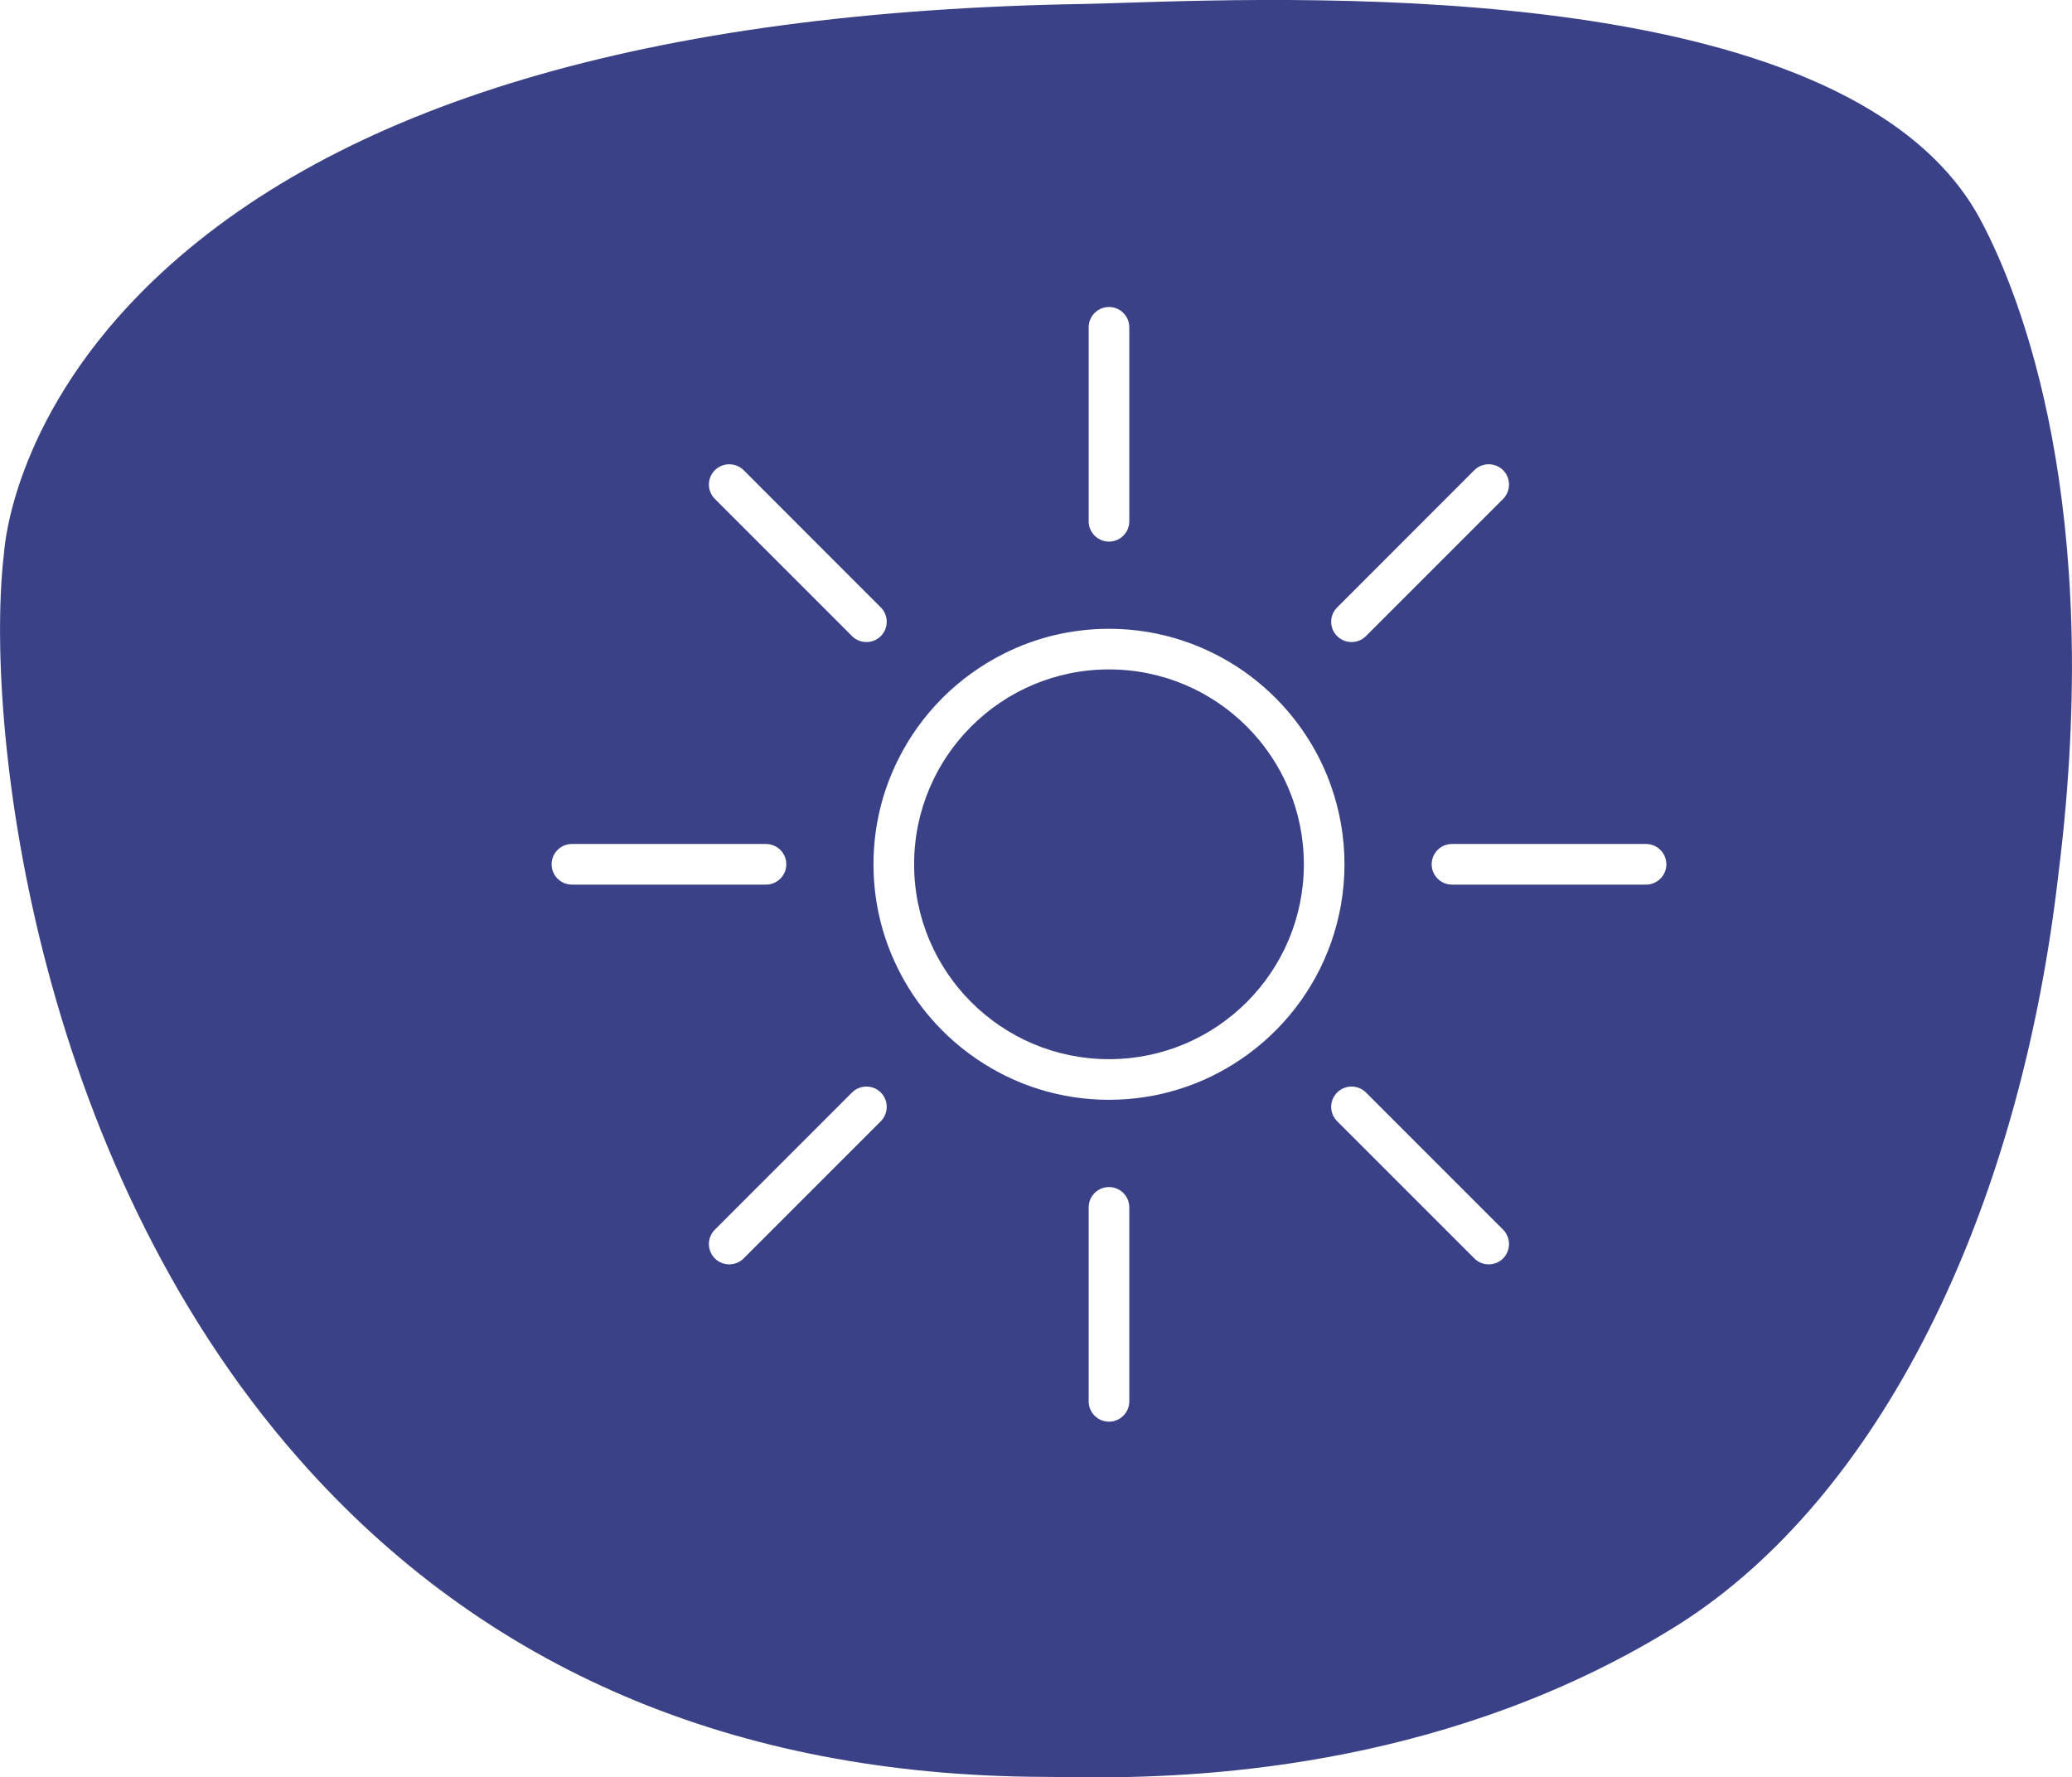
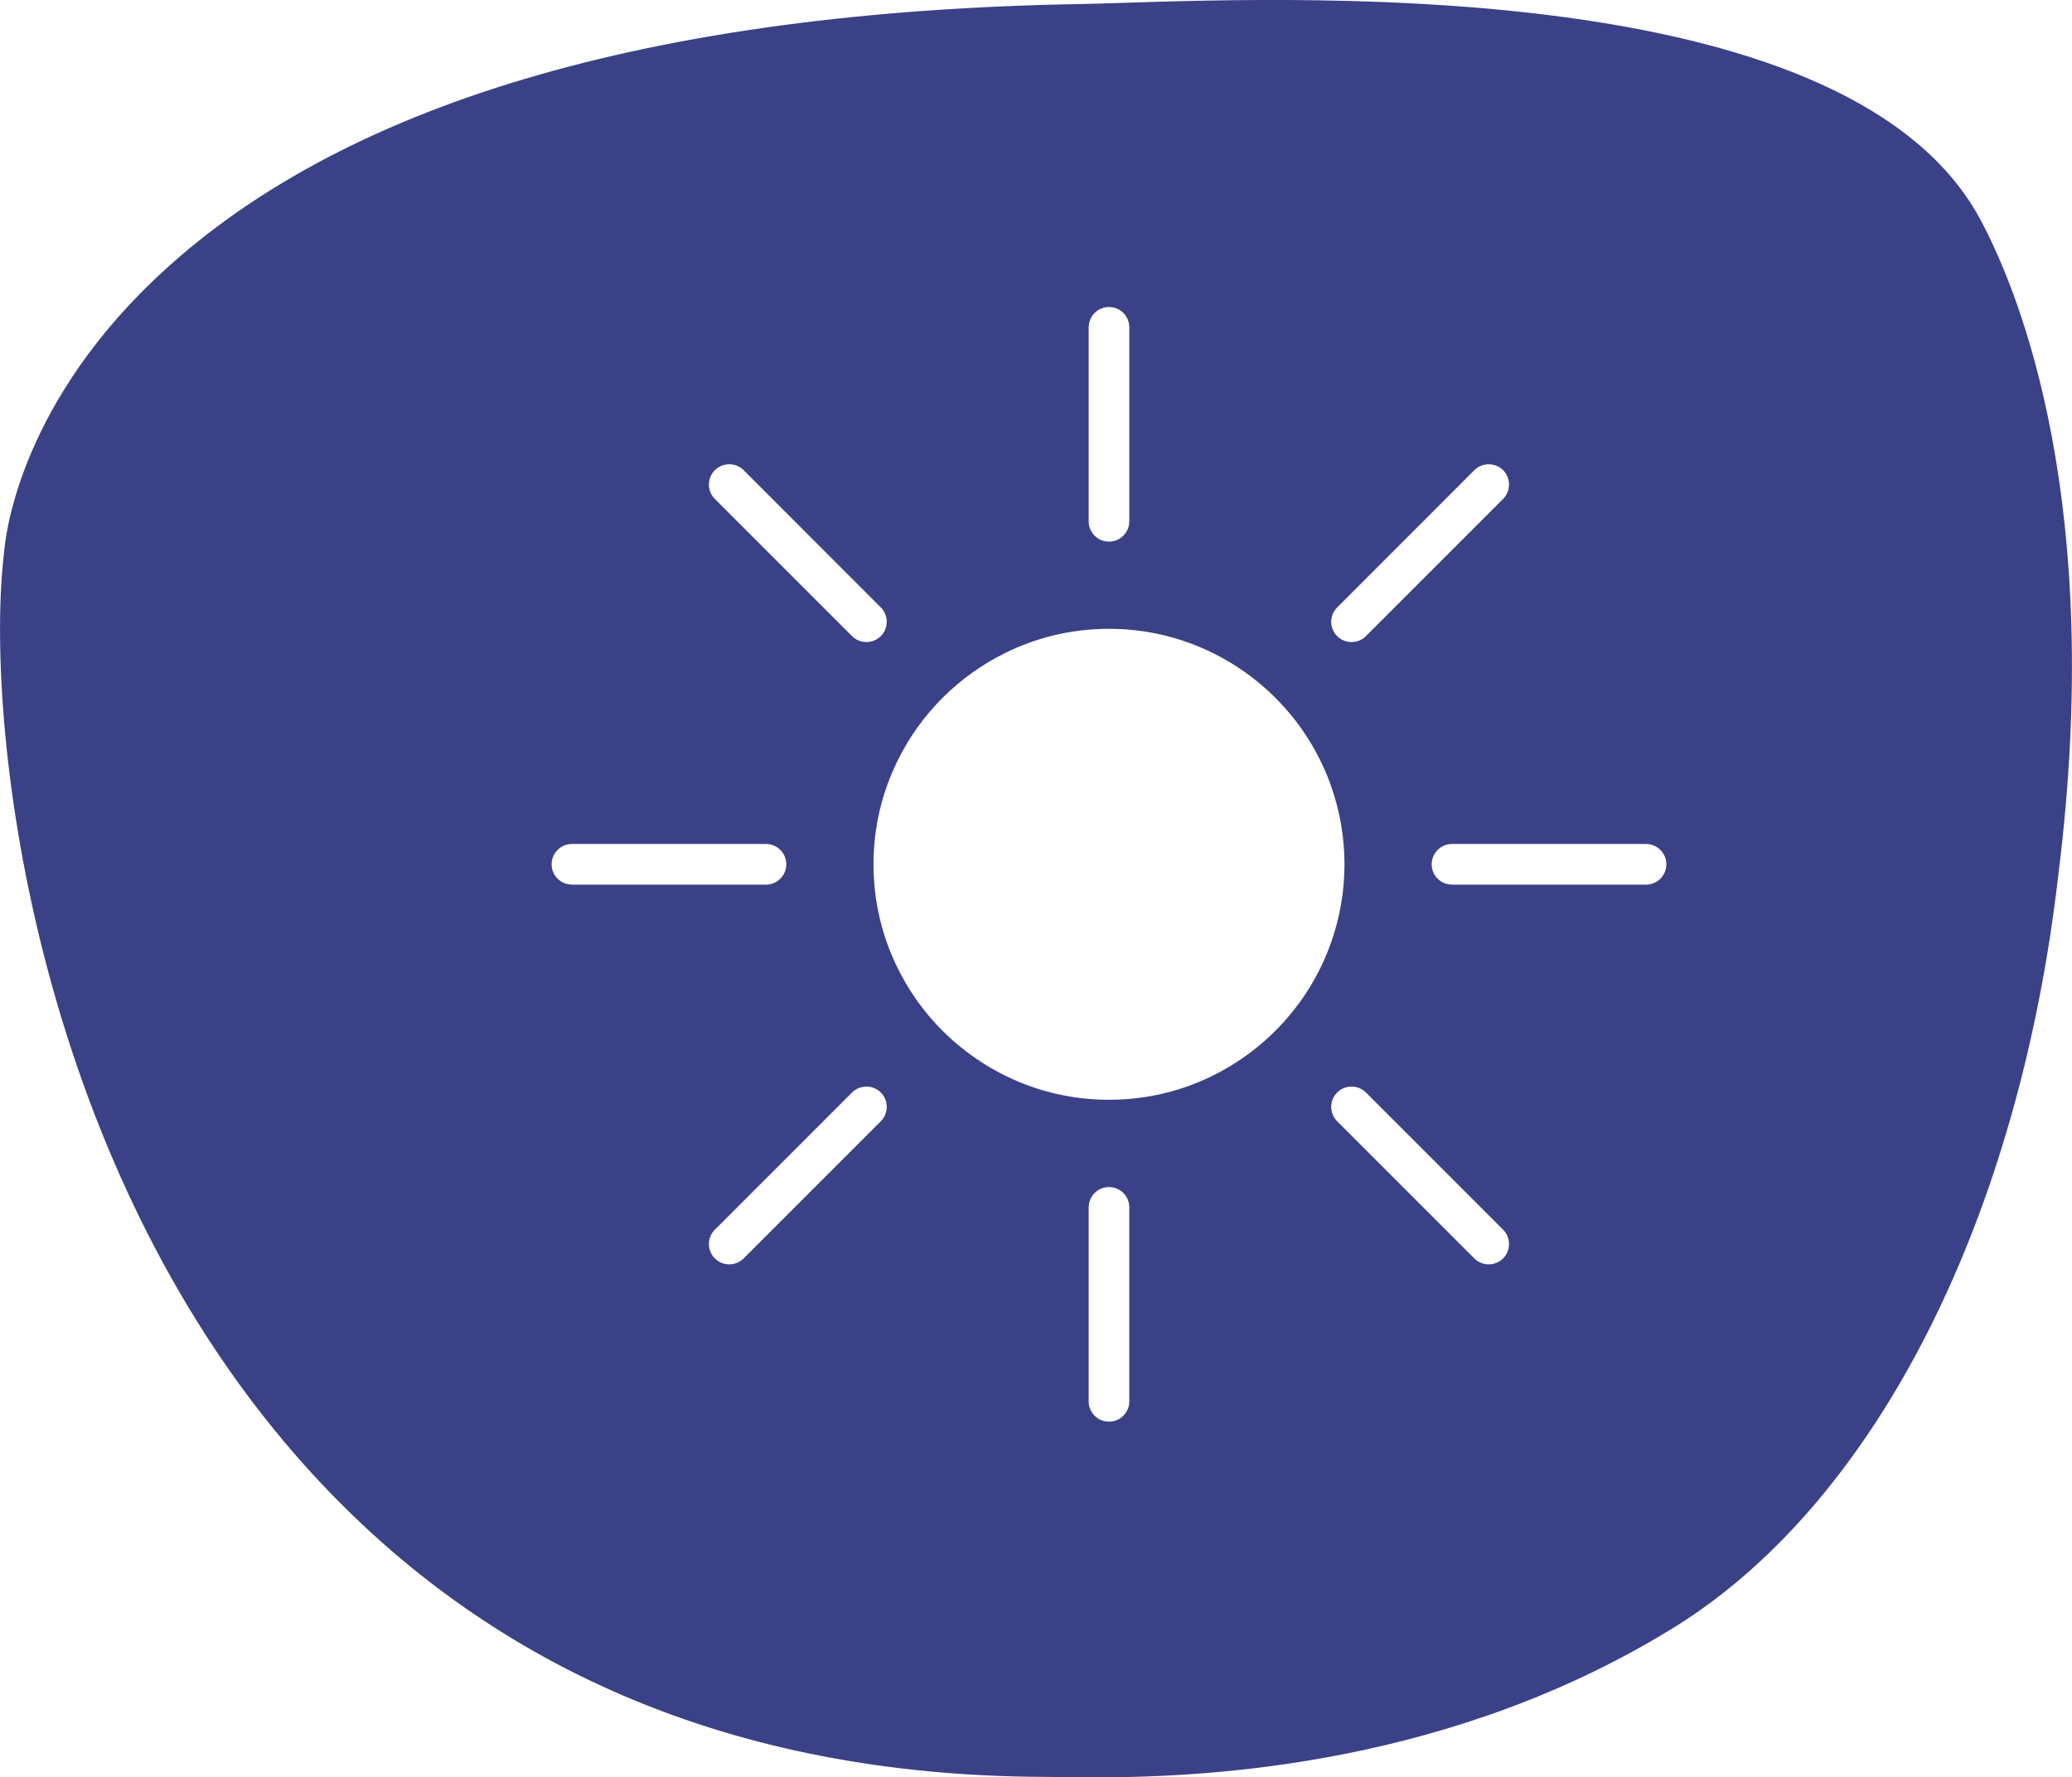
<svg xmlns="http://www.w3.org/2000/svg" version="1.1" id="Vrstva_1" x="0px" y="0px" viewBox="0 0 254.984 218.716" style="enable-background:new 0 0 254.984 218.716;" xml:space="preserve">
  <style type="text/css">
	.st0{opacity:0.08;fill:#3A4186;}
	.st1{fill:#3A4186;}
</style>
-   <circle class="st0" cx="136.474" cy="106.359" r="23.98" />
  <path class="st1" d="M243.873,27.328c-15.57-29.87-81.44-27.76-106.24-26.96c-1.66,0.05-3.1,0.1-4.27,0.12  c-53.35,0.88-91.88,12.35-114.54,34.08c-16.74,16.06-18.21,31.88-18.32,33.4c-2.44,20.27,3.23,74.09,36.36,111.65  c22.72,25.76,53.51,38.89,91.52,39.04c0.54,0,1.22,0.01,2.02,0.02c1.2,0.01,2.67,0.04,4.38,0.04c14.11,0,44.21-1.48,71.85-18.84  c24.42-15.51,41.88-50.1,46.7-92.5C258.994,62.049,248.603,36.299,243.873,27.328z M164.553,74.749l16.88-16.89  c0.98-0.97,2.56-0.97,3.54,0c0.97,0.98,0.97,2.56,0,3.54l-16.88,16.88c-0.49,0.49-1.13,0.73-1.77,0.73c-0.64,0-1.28-0.24-1.77-0.73  C163.573,77.309,163.573,75.719,164.553,74.749z M133.974,40.279c0-1.38,1.12-2.5,2.5-2.5c1.38,0,2.5,1.12,2.5,2.5v23.87  c0,1.38-1.12,2.5-2.5,2.5c-1.38,0-2.5-1.12-2.5-2.5V40.279z M87.974,57.859c0.98-0.97,2.56-0.97,3.54,0l16.88,16.89  c0.97,0.97,0.97,2.56,0,3.53c-0.49,0.49-1.13,0.73-1.77,0.73c-0.64,0-1.28-0.24-1.77-0.73l-16.88-16.88  C86.994,60.419,86.994,58.839,87.974,57.859z M67.883,106.359c0-1.38,1.12-2.5,2.5-2.5h23.88c1.38,0,2.5,1.12,2.5,2.5  c0,1.38-1.12,2.5-2.5,2.5h-23.88C69.004,108.859,67.883,107.739,67.883,106.359z M108.393,137.979l-16.88,16.88  c-0.49,0.49-1.13,0.73-1.77,0.73c-0.64,0-1.28-0.24-1.77-0.73c-0.98-0.98-0.98-2.56,0-3.54l16.88-16.88c0.98-0.97,2.56-0.97,3.54,0  C109.363,135.419,109.363,136.999,108.393,137.979z M138.974,172.448c0,1.38-1.12,2.5-2.5,2.5c-1.38,0-2.5-1.12-2.5-2.5v-23.87  c0-1.39,1.12-2.5,2.5-2.5c1.38,0,2.5,1.11,2.5,2.5V172.448z M152.724,130.339c-4.64,3.16-10.23,5-16.25,5s-11.61-1.84-16.25-5  c-4.13-2.8-7.5-6.64-9.72-11.14c-1.93-3.87-3.01-8.23-3.01-12.84c0-4.61,1.08-8.97,3.01-12.84c2.81-5.69,7.45-10.32,13.15-13.14  c3.86-1.92,8.22-3,12.82-3c4.6,0,8.96,1.08,12.82,3c6.74,3.33,12.01,9.22,14.52,16.38c1.06,3.01,1.64,6.24,1.64,9.6  c0,3.36-0.58,6.59-1.64,9.6C161.744,121.859,157.814,126.888,152.724,130.339z M184.974,154.859c-0.49,0.49-1.13,0.73-1.77,0.73  s-1.28-0.24-1.77-0.73l-16.88-16.88c-0.98-0.98-0.98-2.56,0-3.54c0.98-0.97,2.56-0.97,3.54,0l16.88,16.88  C185.944,152.299,185.944,153.879,184.974,154.859z M202.564,108.859h-23.88c-1.38,0-2.5-1.12-2.5-2.5c0-1.38,1.12-2.5,2.5-2.5  h23.88c1.38,0,2.5,1.12,2.5,2.5C205.064,107.739,203.944,108.859,202.564,108.859z" />
-   <circle class="st1" cx="136.474" cy="106.359" r="23.98" />
</svg>